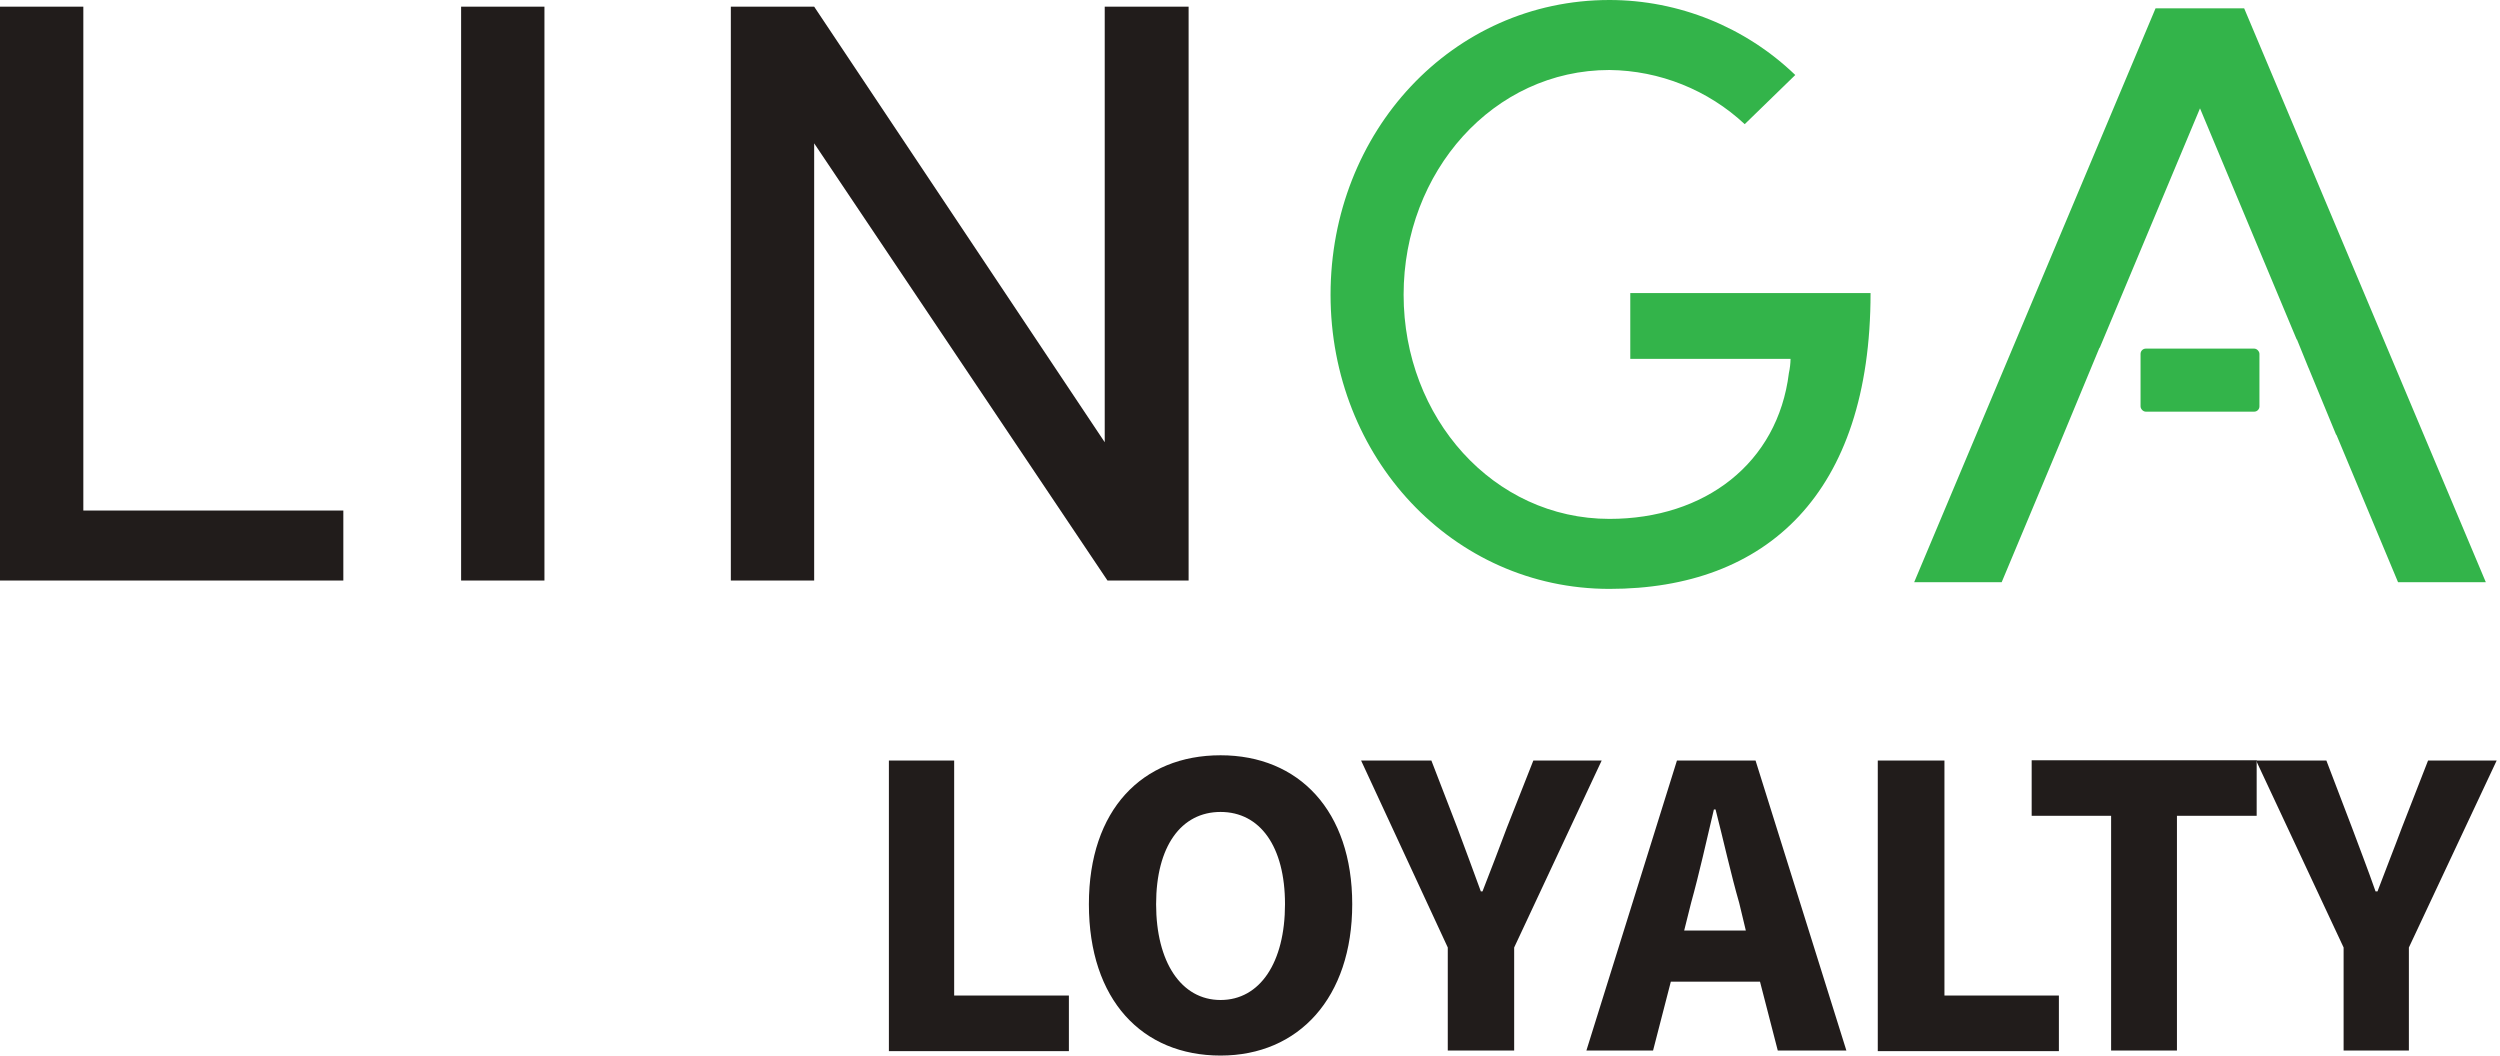
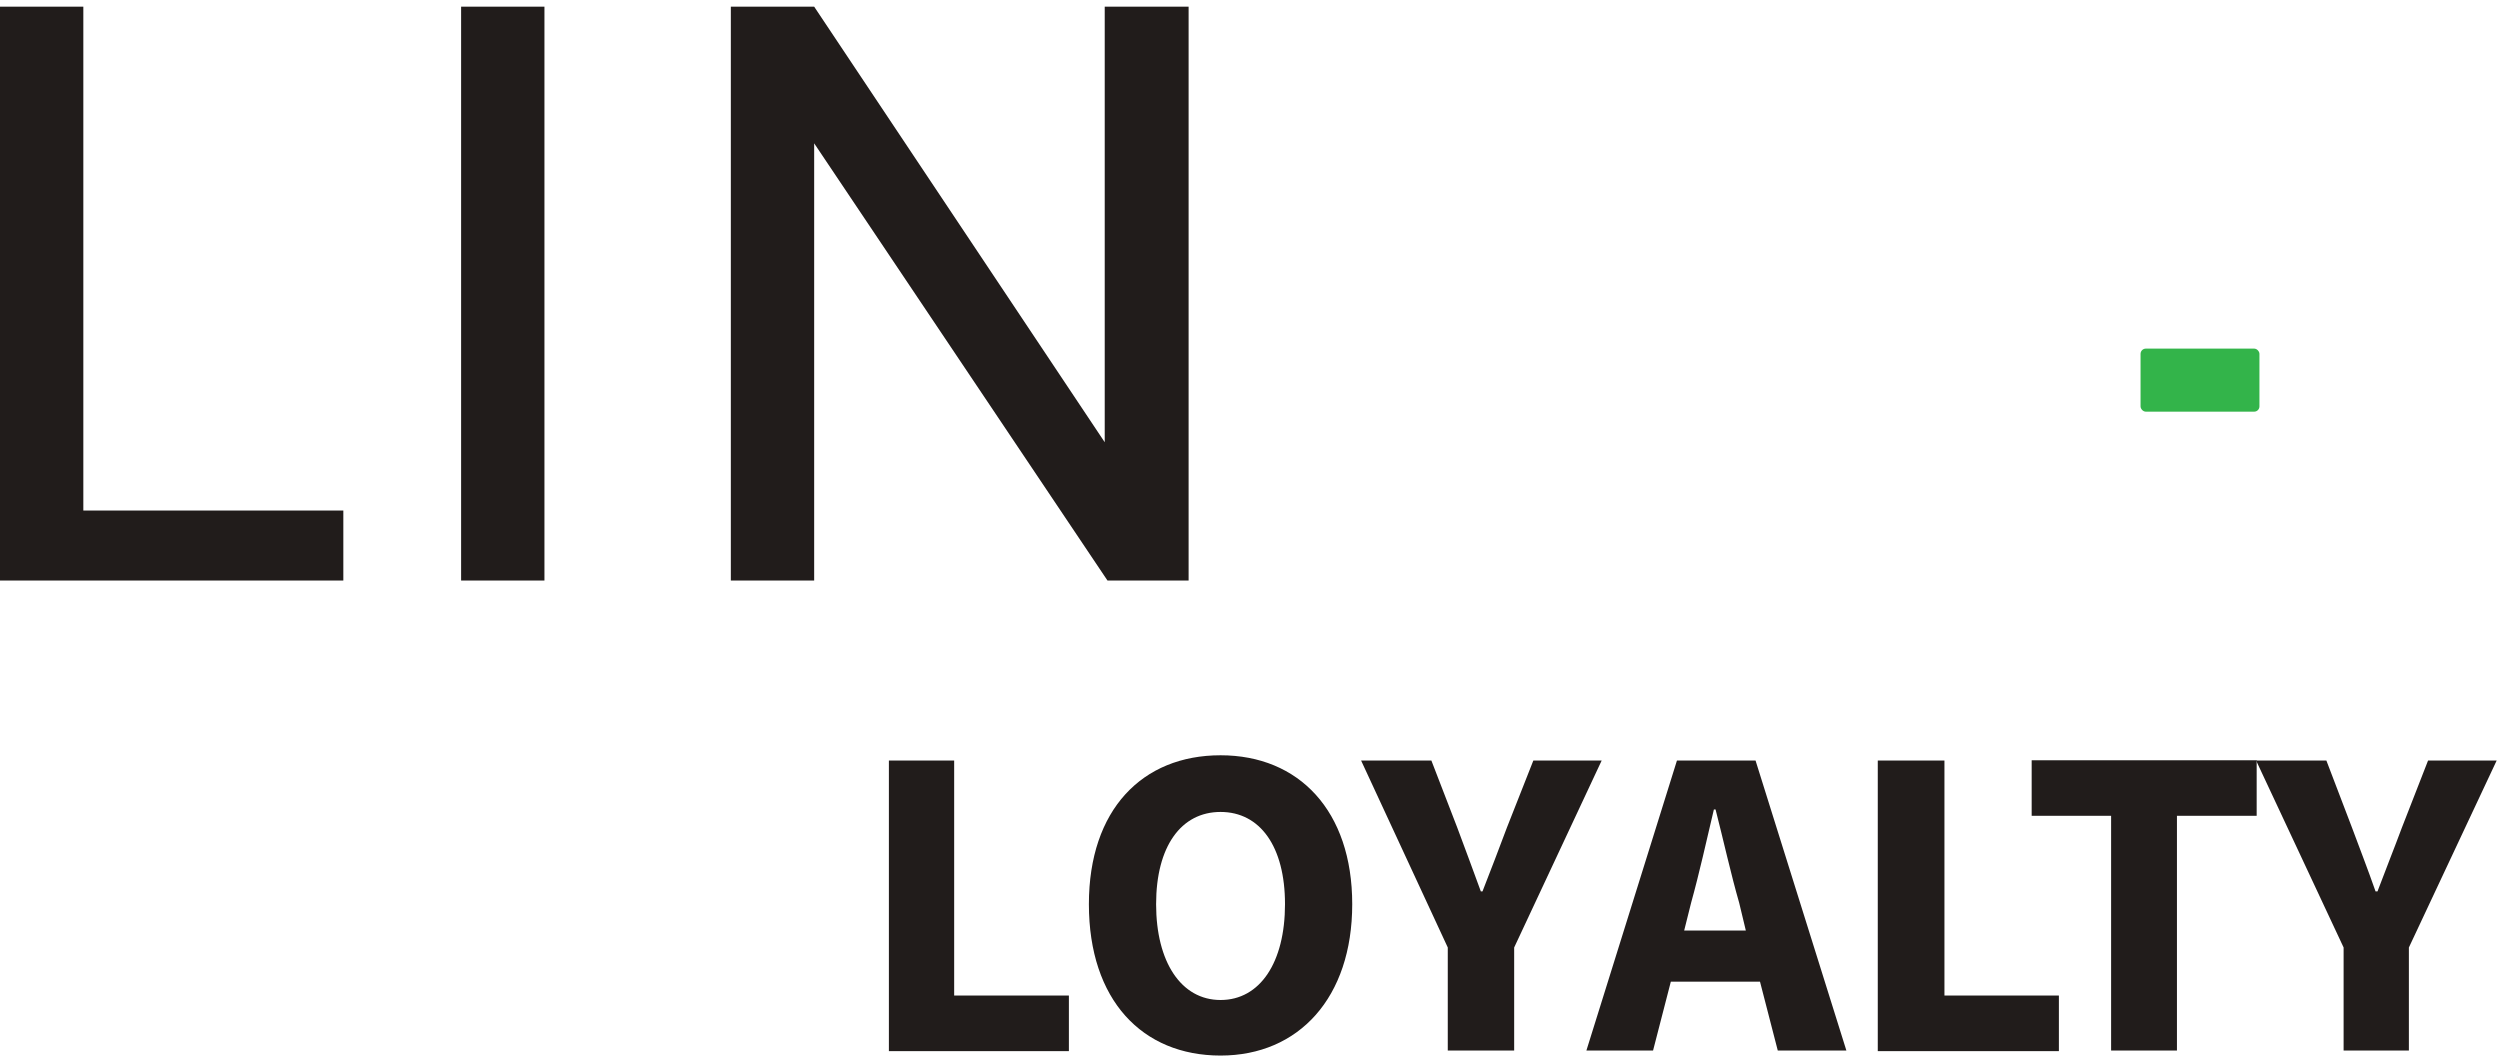
<svg xmlns="http://www.w3.org/2000/svg" width="90" height="38" viewBox="0 0 90 38">
  <g fill="none" fill-rule="evenodd">
    <g fill-rule="nonzero">
      <g transform="translate(-761, -1089) translate(761, 1089)">
        <path fill="#211C1B" d="M32 27.38L34.35 27.38 34.35 35.84 38.48 35.84 38.48 37.84 32 37.84zM39.2 32.55c0-3.4 1.92-5.36 4.74-5.36 2.82 0 4.74 2 4.74 5.36 0 3.36-1.92 5.45-4.74 5.45-2.82 0-4.74-2-4.74-5.45zm7.06 0c0-2.08-.9-3.32-2.32-3.32s-2.32 1.24-2.32 3.32.9 3.45 2.32 3.45 2.32-1.35 2.32-3.45zM52.12 34.11L49 27.38h2.53l.93 2.41c.29.78.56 1.5.85 2.3h.06c.31-.8.59-1.52.88-2.3l.95-2.41h2.46l-3.15 6.73v3.71h-2.39v-3.71zM60.37 27.38h2.83l3.27 10.44H64l-.64-2.48h-3.21l-.64 2.48h-2.4l3.26-10.44zm.26 6.12h2.22l-.24-1c-.29-1-.57-2.27-.85-3.36h-.06c-.26 1.1-.53 2.32-.82 3.36l-.25 1zM67.6 27.38L70 27.38 70 35.84 74.12 35.84 74.12 37.84 67.6 37.84zM76 29.37L73.14 29.37 73.14 27.37 81.24 27.37 81.24 29.37 78.37 29.37 78.37 37.82 76 37.82z" />
        <path fill="#211C1B" d="M84.37 34.11l-3.15-6.73h2.53l.92 2.41c.29.78.57 1.5.85 2.3h.07c.3-.8.59-1.52.88-2.3l.94-2.41h2.47l-3.16 6.73v3.71h-2.35v-3.71z" />
        <rect width="4.28" height="2.27" x="77.06" y="12.55" fill="#33B44A" rx=".19" />
        <path fill="#211C1B" d="M0 .24L3 .24 3 18.38 12.36 18.38 12.36 20.9 0 20.9zM16.6.24L19.6.24 19.6 20.9 16.6 20.9zM42.79.24L42.79 20.9 39.87 20.9 29.31 5.16 29.31 20.9 26.31 20.9 26.31.24 29.31.24 39.77 15.92 39.77.24z" />
-         <path fill="#33B44A" d="M47.9 10.61C47.9 4.74 52.28 0 57.94 0c2.495.002 4.892.97 6.69 2.7l-1.82 1.77c-1.323-1.235-3.06-1.93-4.87-1.95-4.18 0-7.41 3.66-7.41 8.09s3.23 8.07 7.41 8.07c3.43 0 6.06-2 6.46-5.25.037-.168.057-.338.06-.51h-5.77v-2.37h8.65c0 7.23-3.75 10.65-9.4 10.65S47.9 16.46 47.9 10.61zM80.79.3L77.6.3 68.91 20.96 72.06 20.96 74.12 16.04 74.12 16.04 75.58 12.52 75.59 12.52 79.2 3.9 82.68 12.22 82.69 12.22 83.1 13.23 83.11 13.25 83.11 13.25 84.1 15.65 84.11 15.65 86.33 20.96 89.49 20.96z" />
      </g>
    </g>
  </g>
</svg>